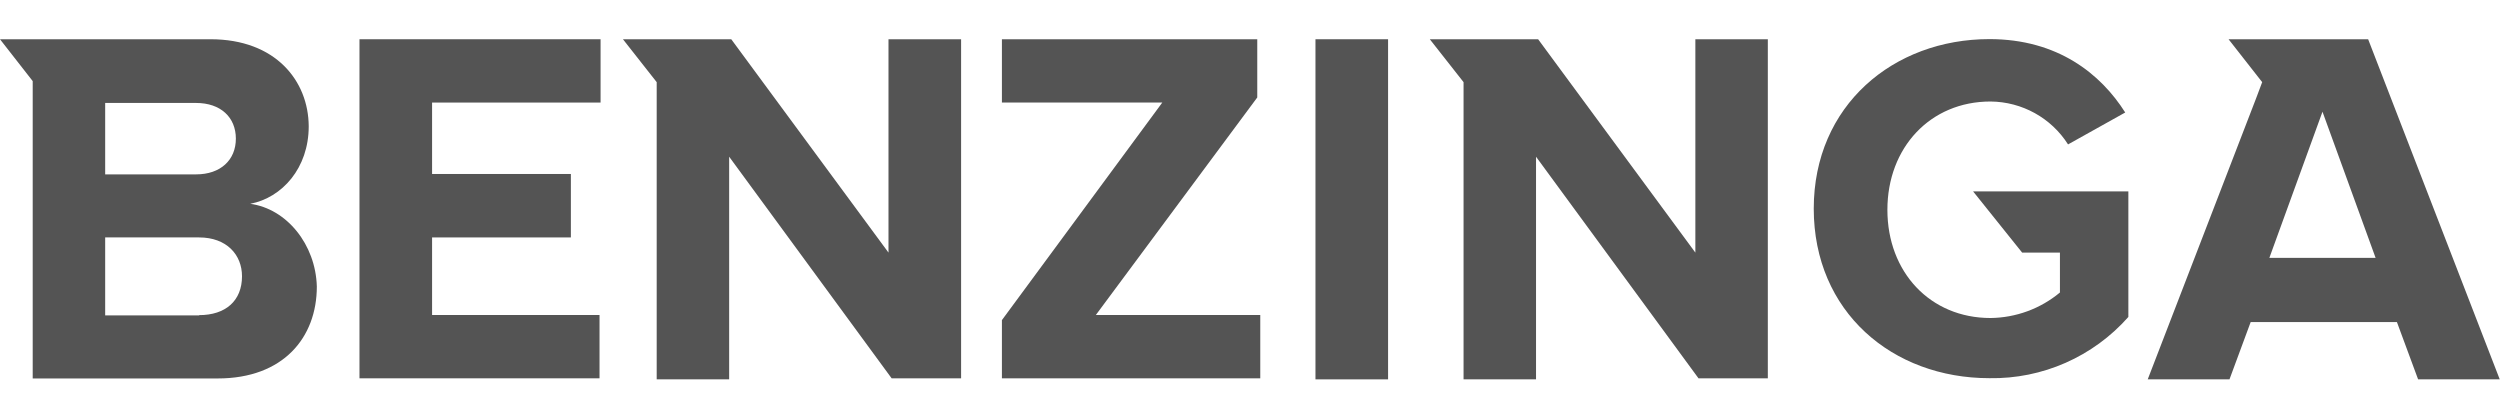
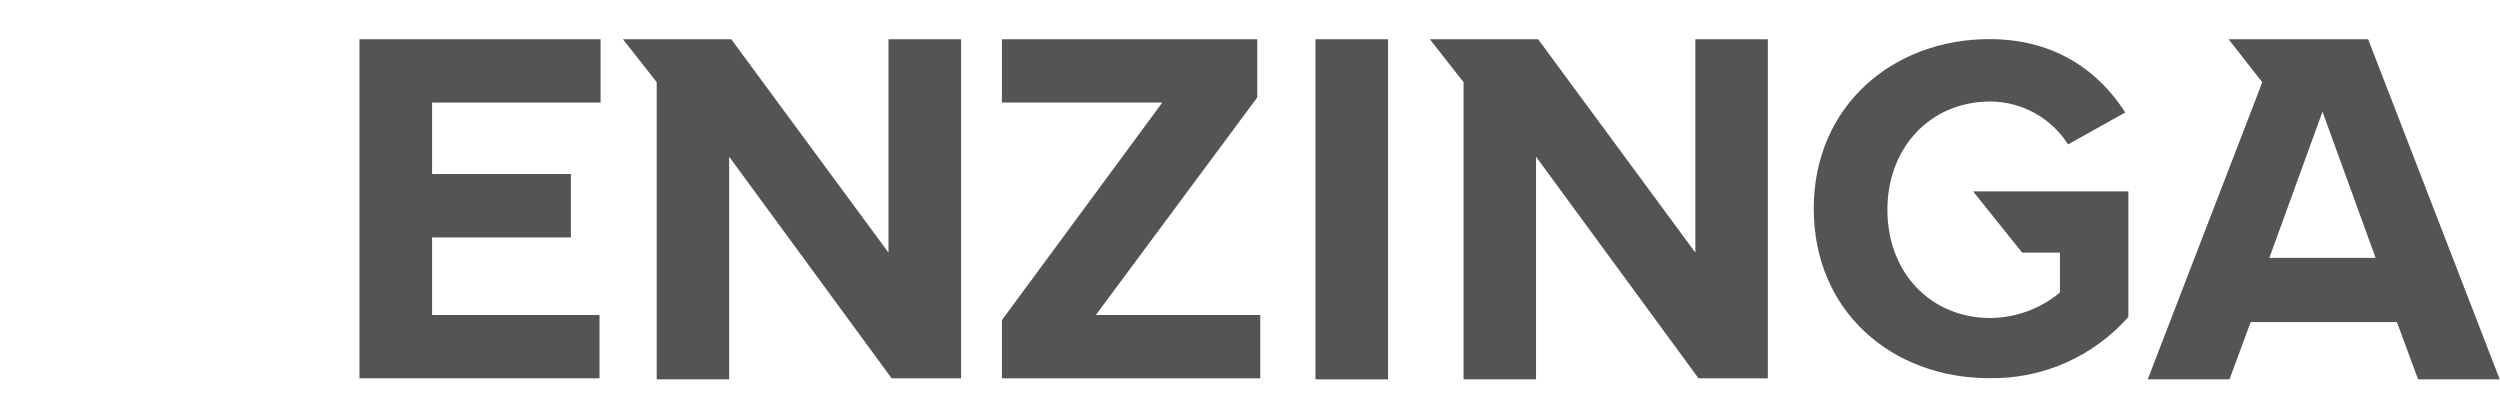
<svg xmlns="http://www.w3.org/2000/svg" id="Layer_1" baseProfile="tiny" version="1.2" viewBox="0 0 191.11 31.9">
  <polygon points="27.48 28.92 45.83 28.92 45.83 24.08 33.03 24.08 33.03 18.15 43.64 18.15 43.64 13.3 33.03 13.3 33.03 7.84 45.91 7.84 45.91 3 27.48 3 27.48 28.92" fill="#545454" />
  <polygon points="67.92 19.31 55.9 3 47.62 3 50.2 6.28 50.2 29 55.74 29 55.74 11.98 68.16 28.92 73.47 28.92 73.47 3 67.92 3 67.92 19.31" fill="#545454" />
-   <path d="M19.13,15.58c2.44-.47,4.47-2.73,4.47-5.93-.02-3.45-2.51-6.65-7.51-6.65H0l2.5,3.2v22.73h14.15c5,0,7.57-3.12,7.57-7.03-.09-3.21-2.3-5.94-5.09-6.32ZM8.04,7.87h6.95c1.88,0,3.04,1.1,3.04,2.73s-1.17,2.73-3.04,2.73h-6.95v-5.46ZM15.22,24.11h-7.18v-5.96h7.18c2.11,0,3.28,1.33,3.28,2.97,0,1.87-1.25,2.97-3.28,2.97v.03Z" fill="#545454" />
  <path d="M154.58,19.31h2.89v3.05c-1.49,1.24-3.37,1.93-5.31,1.95-4.61,0-7.88-3.51-7.88-8.27s3.28-8.28,7.88-8.28c2.41.02,4.64,1.25,5.93,3.28l4.37-2.44c-1.87-2.95-5.16-5.61-10.38-5.61-7.34,0-13.43,5.07-13.43,12.96s6.01,12.96,13.43,12.96c4.05.07,7.93-1.64,10.62-4.68v-9.6h-11.87l3.75,4.68Z" fill="#545454" />
  <polygon points="129.6 19.31 117.58 3 109.3 3 111.88 6.28 111.88 29 117.42 29 117.42 11.98 129.84 28.92 135.14 28.92 135.14 3 129.6 3 129.6 19.31" fill="#545454" />
  <path d="M181.05,3h-10.69l2.57,3.28-.47,1.25-8.28,21.47h6.25l1.62-4.38h11.18l1.62,4.38h6.24l-10.06-26ZM173.48,19.71l4.06-11.17,4.06,11.17h-8.12Z" fill="#545454" />
  <rect x="100.56" y="3" width="5.55" height="26" fill="#545454" />
  <polygon points="96.11 7.45 96.11 3 76.59 3 76.59 7.84 88.85 7.84 76.59 24.47 76.59 28.92 96.34 28.92 96.34 24.08 83.77 24.08 96.11 7.45" fill="#545454" />
</svg>